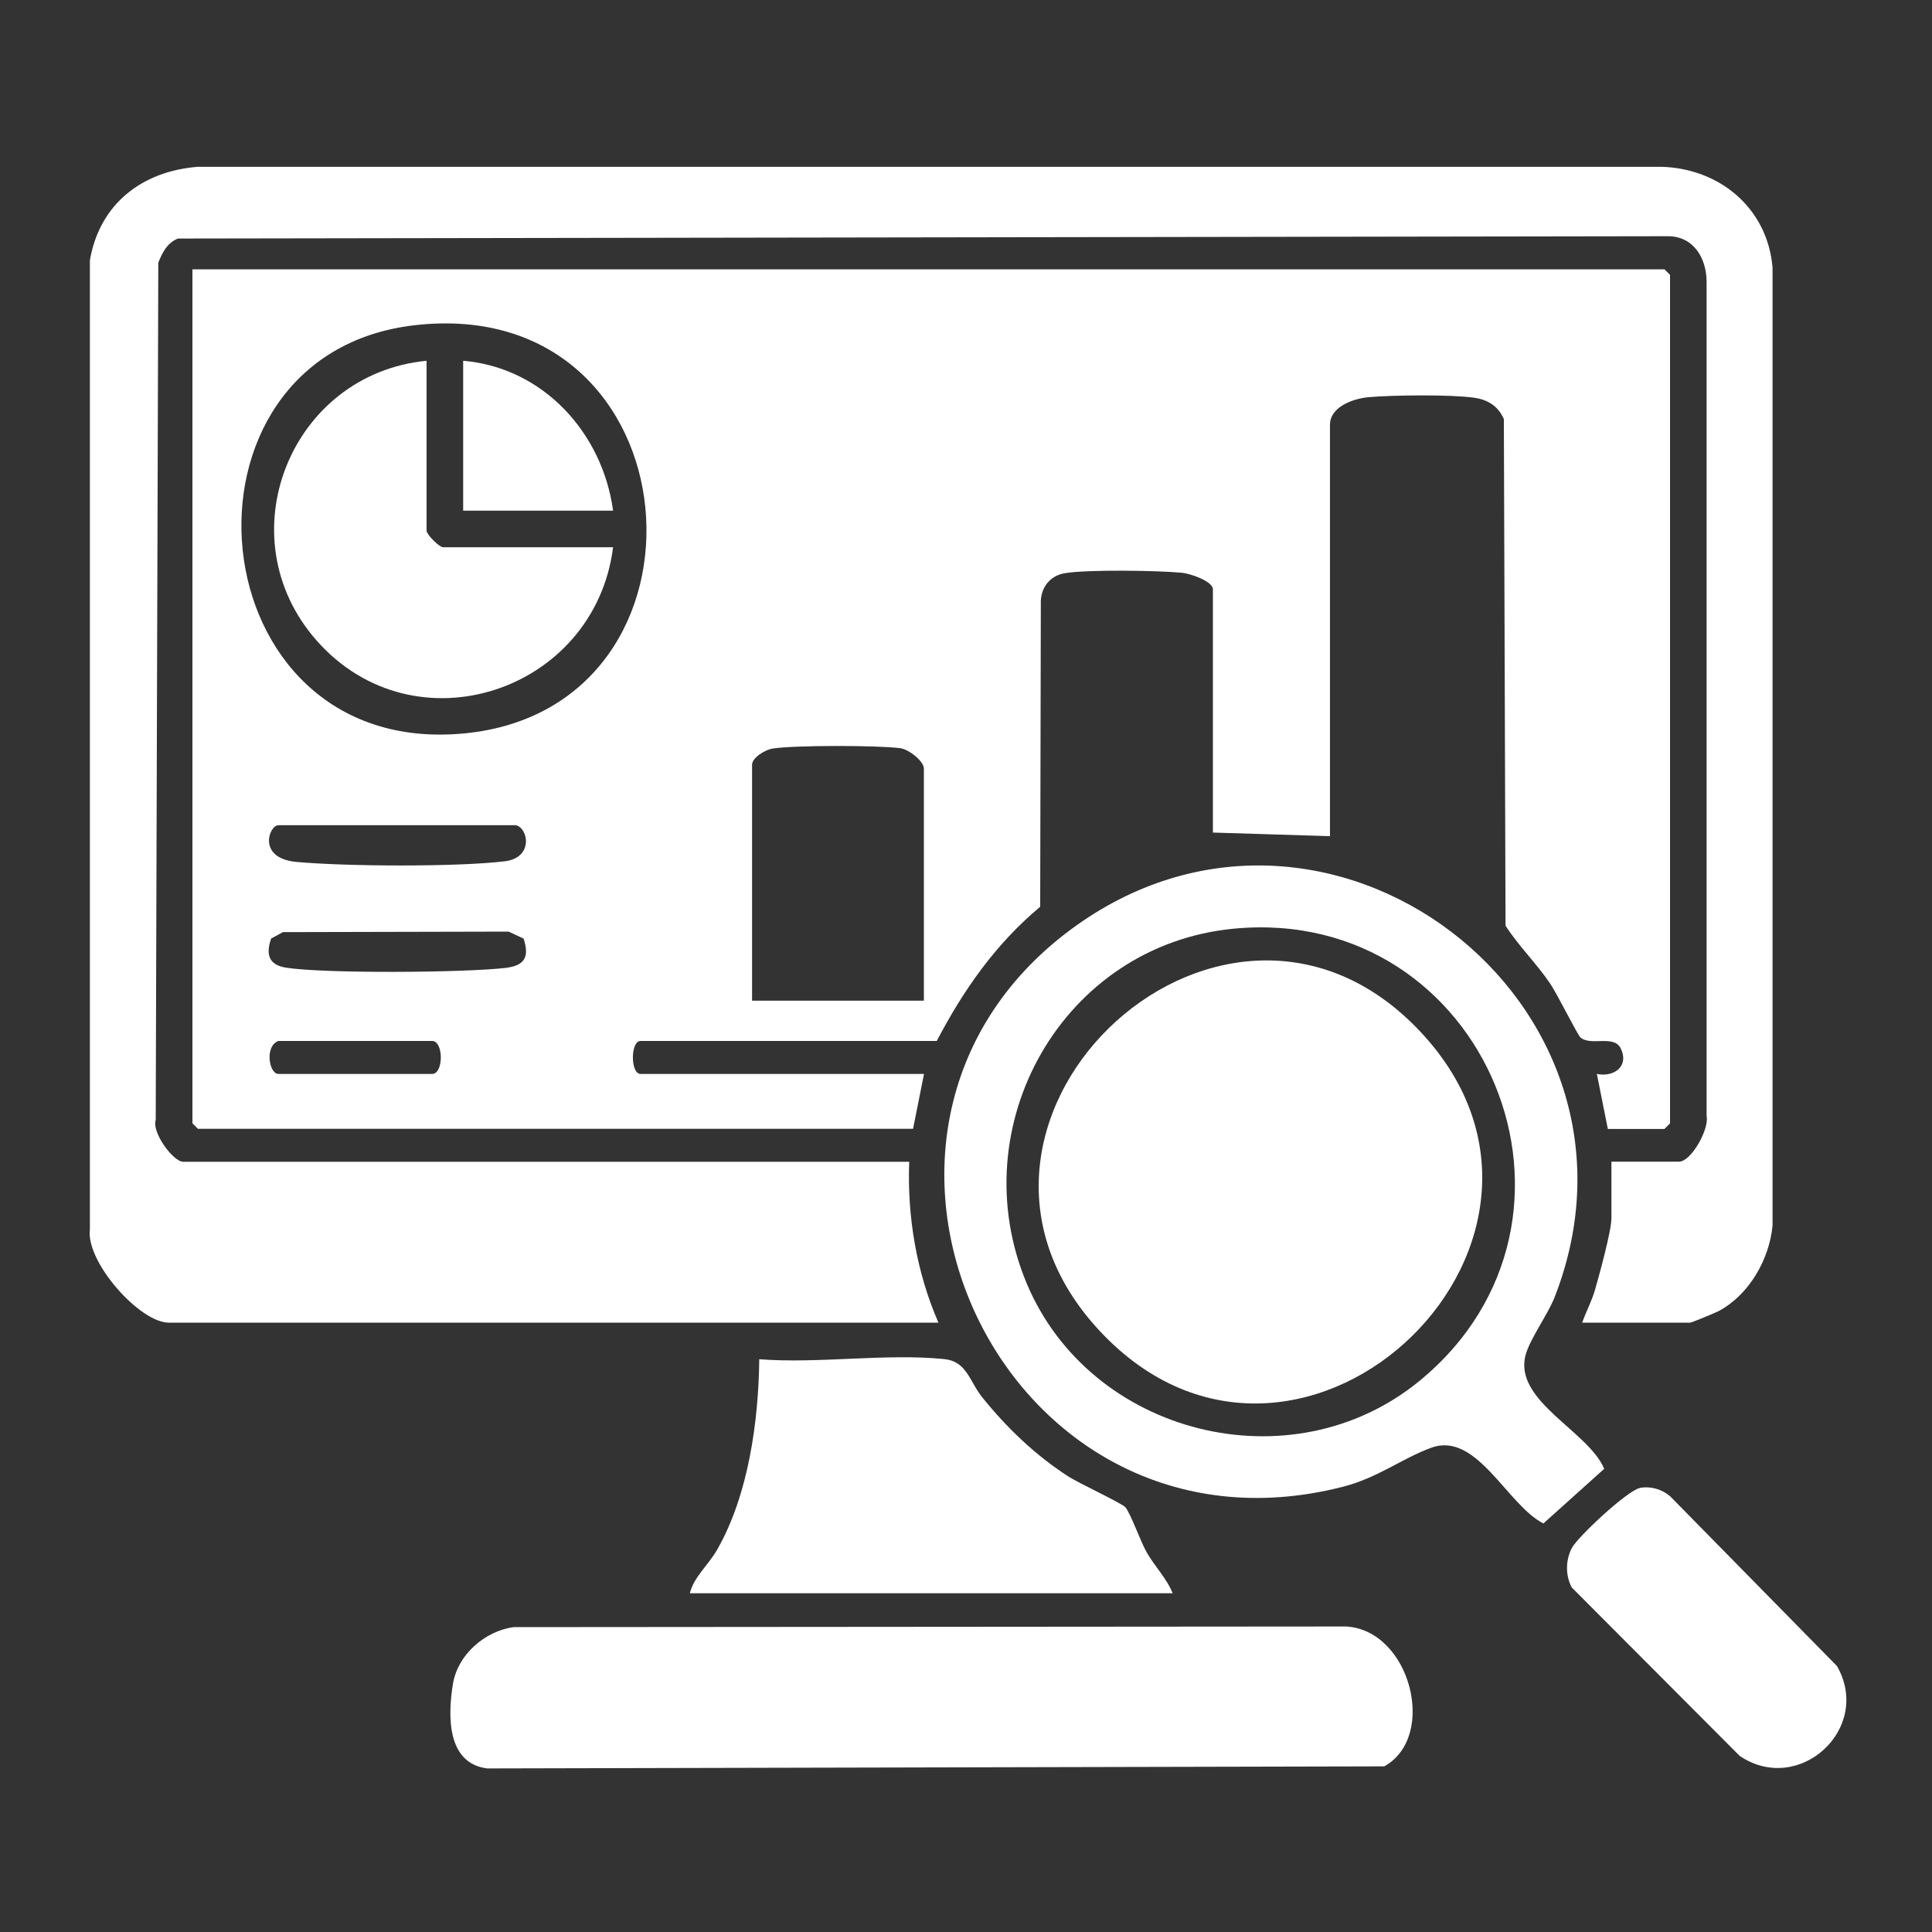
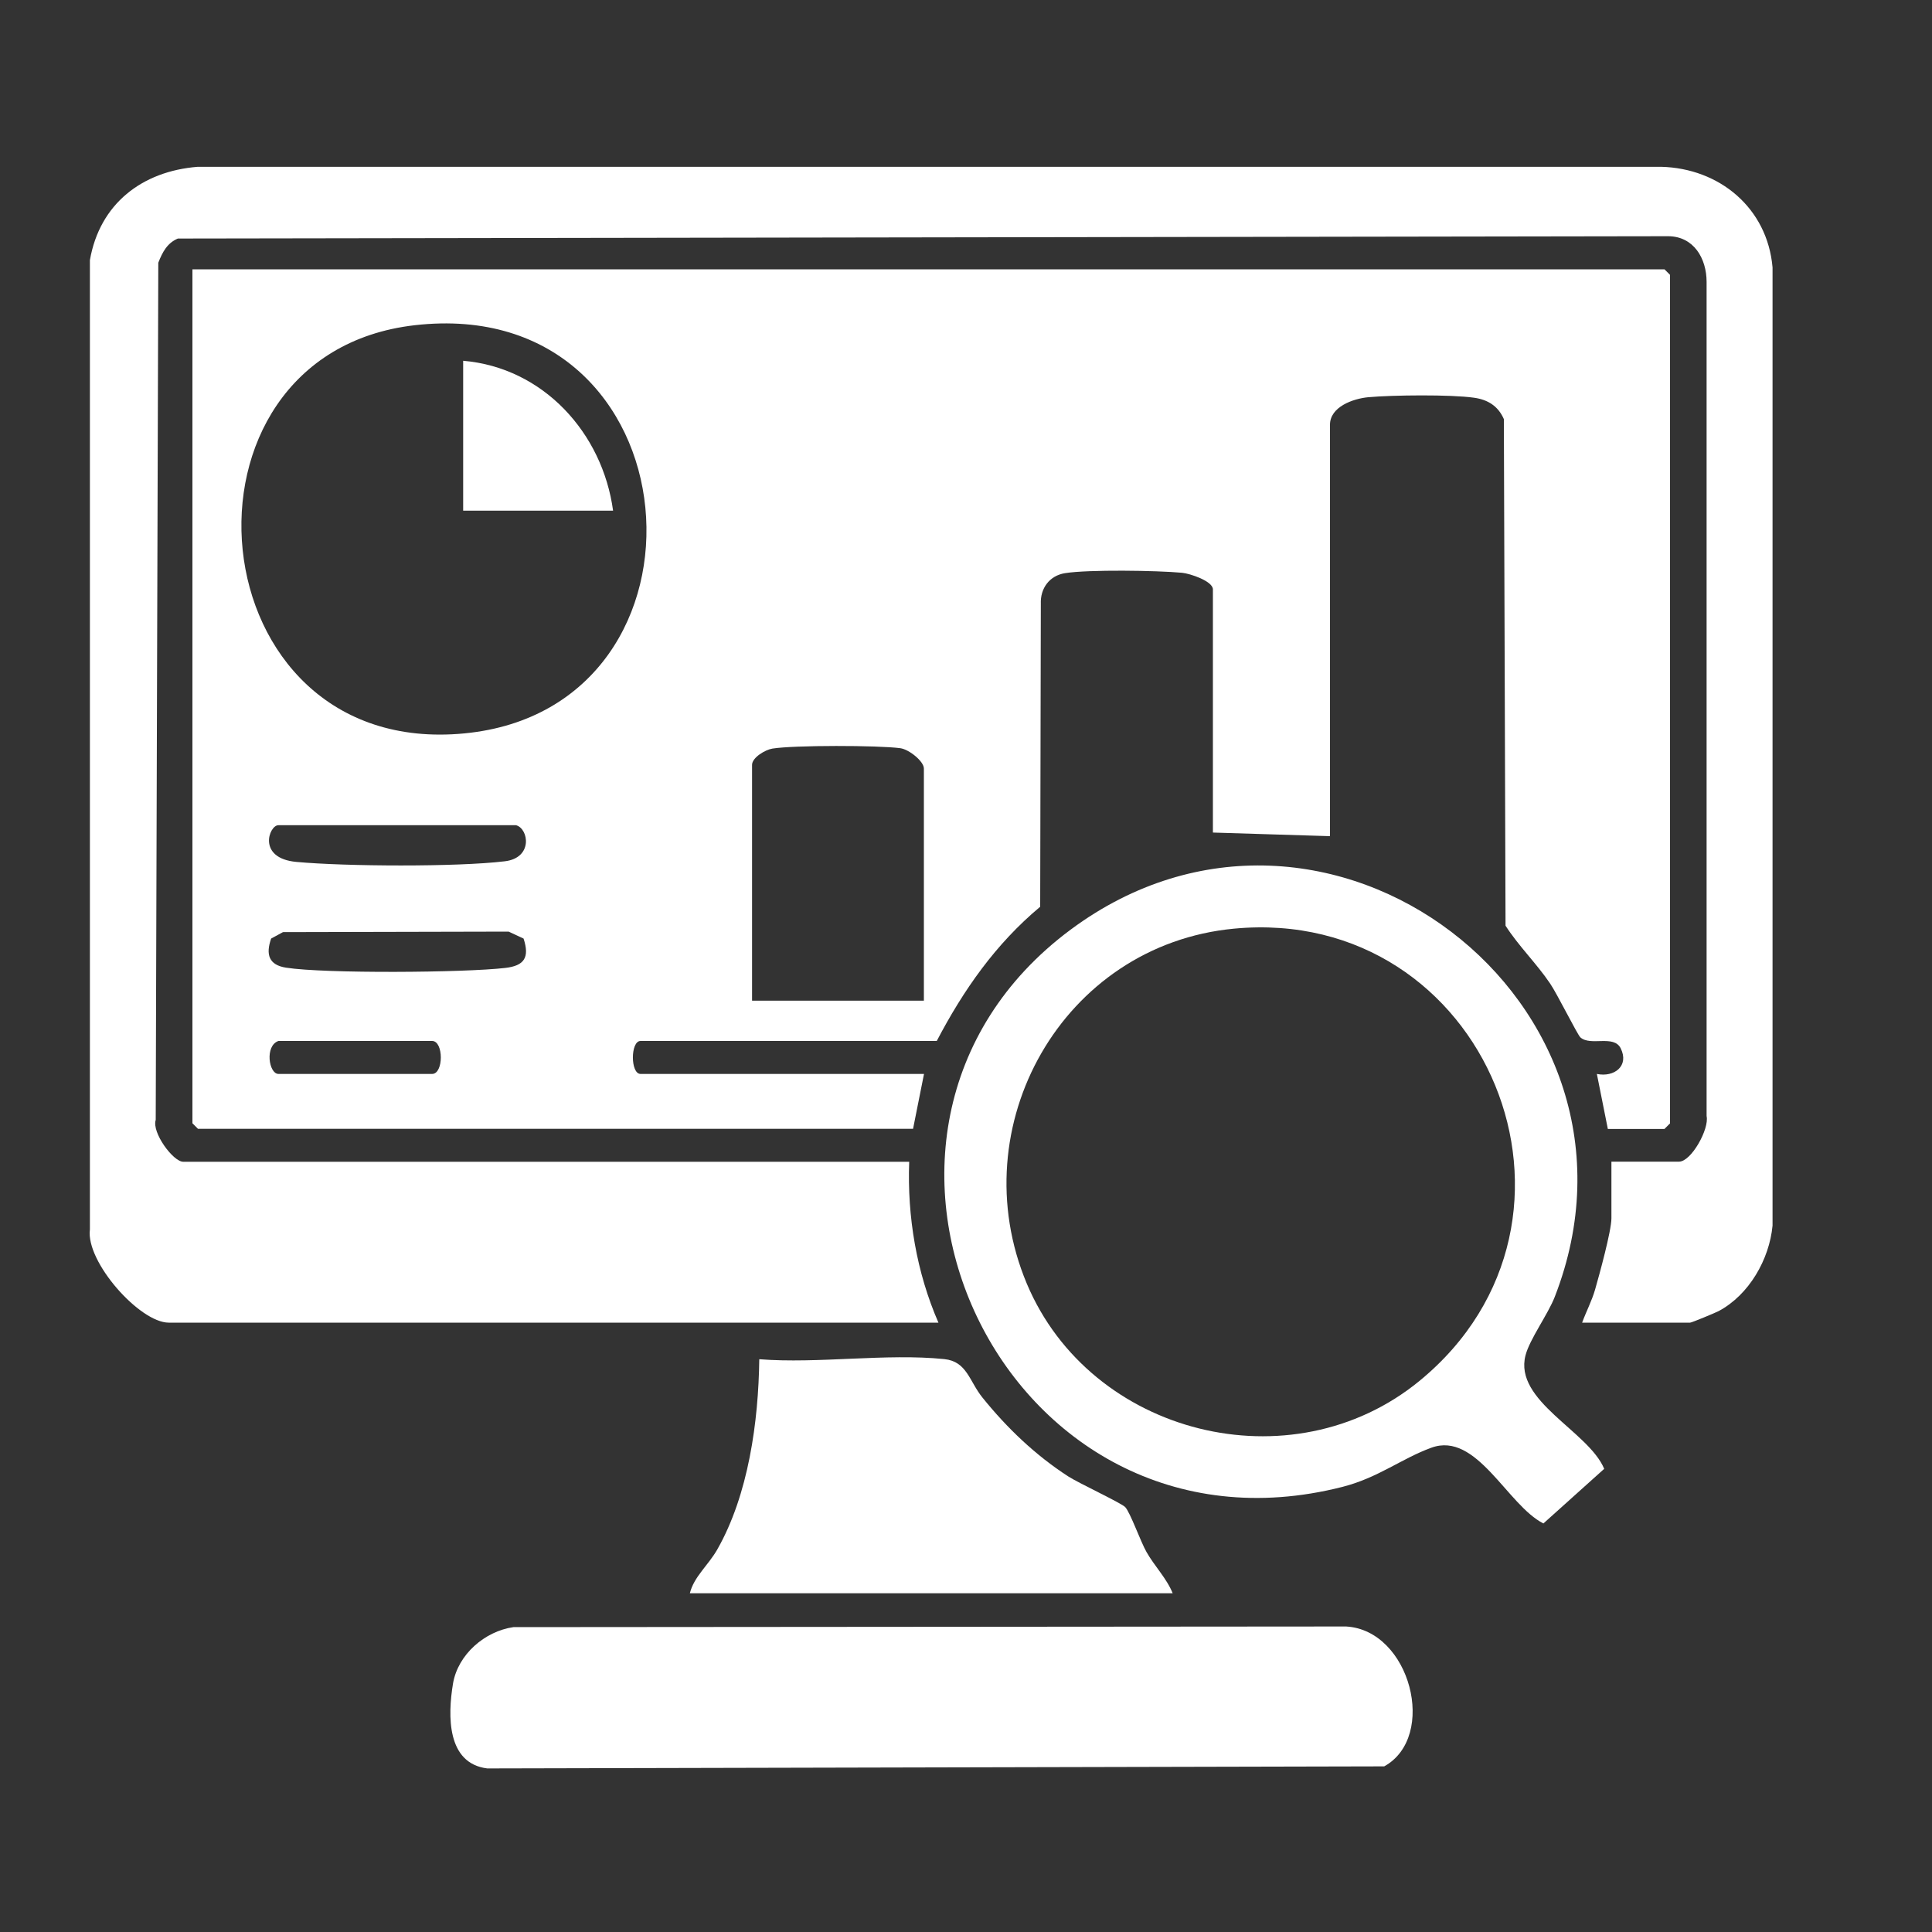
<svg xmlns="http://www.w3.org/2000/svg" id="Layer_1" data-name="Layer 1" viewBox="0 0 150 150">
  <rect x="0" y="0" width="150" height="150" fill="#333333" stroke="none" />
  <defs>
    <style>
      .cls-1 {
        fill: #fff;
      }
    </style>
  </defs>
  <path class="cls-1" d="M124.83,87.64l-.85-4.26c1.35.28,2.53-.62,1.85-1.99-.54-1.08-2.34-.14-3.13-.85-.22-.19-1.82-3.41-2.35-4.18-1.06-1.57-2.44-2.9-3.46-4.49l-.13-39.33c-.44-1.01-1.24-1.51-2.31-1.66-1.82-.26-6.33-.21-8.22-.04-1.17.11-2.97.74-2.97,2.14v31.94l-9.09-.28v-18.88c0-.64-1.77-1.23-2.4-1.29-1.95-.18-7.26-.26-9.08.03-1.2.19-1.93,1.17-1.88,2.38l-.05,23.52c-3.46,2.89-5.95,6.45-8.03,10.42h-23c-.79,0-.79,2.56,0,2.56h22.01l-.85,4.26H15.37l-.43-.43V20.91h114.29l.43.43v65.88l-.43.43h-4.4ZM32.2,25.25c-19.81,2.27-17.1,33.72,3.86,31.69,20.6-1.99,18.14-34.21-3.86-31.69ZM71.73,77.7v-18.03c0-.57-1.16-1.49-1.83-1.58-1.73-.23-8.25-.24-9.93.03-.56.09-1.58.7-1.58,1.26v18.31h13.35ZM40.07,64.07h-18.46c-.72,0-1.67,2.57,1.41,2.85,3.8.35,12.44.4,16.17-.05,2.21-.26,1.86-2.53.88-2.8ZM21.97,72.37l-.92.5c-.43,1.24-.18,2.05,1.16,2.26,3.02.47,13.86.39,17.02.02,1.48-.17,1.9-.81,1.42-2.28l-1.16-.54-17.52.04ZM21.62,80.82c-1.08.37-.75,2.56,0,2.56h11.93c.9,0,.9-2.56,0-2.56h-11.93Z" />
  <path class="cls-1" d="M122.84,102.68c.31-.85.75-1.68,1-2.55.33-1.15,1.27-4.56,1.27-5.54v-4.4h5.25c.95,0,2.36-2.54,2.14-3.54V21.89c0-1.83-1-3.54-2.98-3.55l-115.71.18c-.83.35-1.2,1.06-1.52,1.88l-.2,66.55c-.32.97,1.35,3.25,2.14,3.25h56.36c-.16,4.26.57,8.59,2.27,12.49H13.1c-2.25,0-6.45-4.72-6.12-7.23V20.2c.76-4.38,4.05-6.91,8.38-7.25h113.6c4.54.11,8.26,3.2,8.66,7.81v74.4c-.25,2.62-1.82,5.37-4.18,6.63-.29.15-2.1.9-2.22.9h-8.38Z" />
  <path class="cls-1" d="M39.87,126.33l64.64-.05c4.99.28,7.12,8.56,2.96,10.86l-69.64.16c-3.15-.39-3.07-4.1-2.66-6.58.38-2.27,2.47-4.07,4.69-4.39Z" />
  <path class="cls-1" d="M124.55,114.04l-4.72,4.24c-2.81-1.42-5.18-7.17-8.7-5.88-2.31.84-4.12,2.33-6.9,3.04-26.36,6.71-42.28-27.52-21.11-43.26,19.81-14.72,46.48,5.66,37.59,28.51-.54,1.38-1.95,3.29-2.27,4.54-.92,3.55,4.89,5.88,6.11,8.81ZM95.81,72.1c-13.31,1.26-21.22,15.34-16.09,27.56,4.95,11.77,20.55,15.69,30.48,7.56,15.29-12.53,5.2-36.97-14.39-35.12Z" />
  <path class="cls-1" d="M91.04,123.7h-37.48c.32-1.29,1.43-2.17,2.13-3.4,2.42-4.25,3.2-9.93,3.26-14.77,4.59.36,9.86-.47,14.36-.01,1.77.18,1.94,1.72,2.97,2.99,1.9,2.36,4.11,4.47,6.66,6.12.84.54,4.16,2.08,4.43,2.39.4.45,1.18,2.66,1.64,3.47.62,1.1,1.58,2.06,2.04,3.22Z" />
-   <path class="cls-1" d="M127.32,115.52c.85-.15,1.7.1,2.35.65l12.95,13.18c2.78,4.83-2.93,10.1-7.55,6.98l-13.04-13.08c-.5-.93-.48-2.12,0-3.05.44-.86,4.34-4.5,5.29-4.67Z" />
-   <path class="cls-1" d="M33.12,28.01v13.2c0,.29.99,1.28,1.28,1.28h13.2c-1.42,11.21-15.39,15.88-23.01,7.25-7.13-8.08-2.03-20.71,8.53-21.73Z" />
  <path class="cls-1" d="M47.6,39.65h-11.64v-11.64c6.22.53,10.82,5.6,11.64,11.64Z" />
-   <path class="cls-1" d="M109.97,79.78c15.78,16.13-8.62,39.73-24.15,24.01-15.97-16.16,8.7-39.81,24.15-24.01Z" />
</svg>